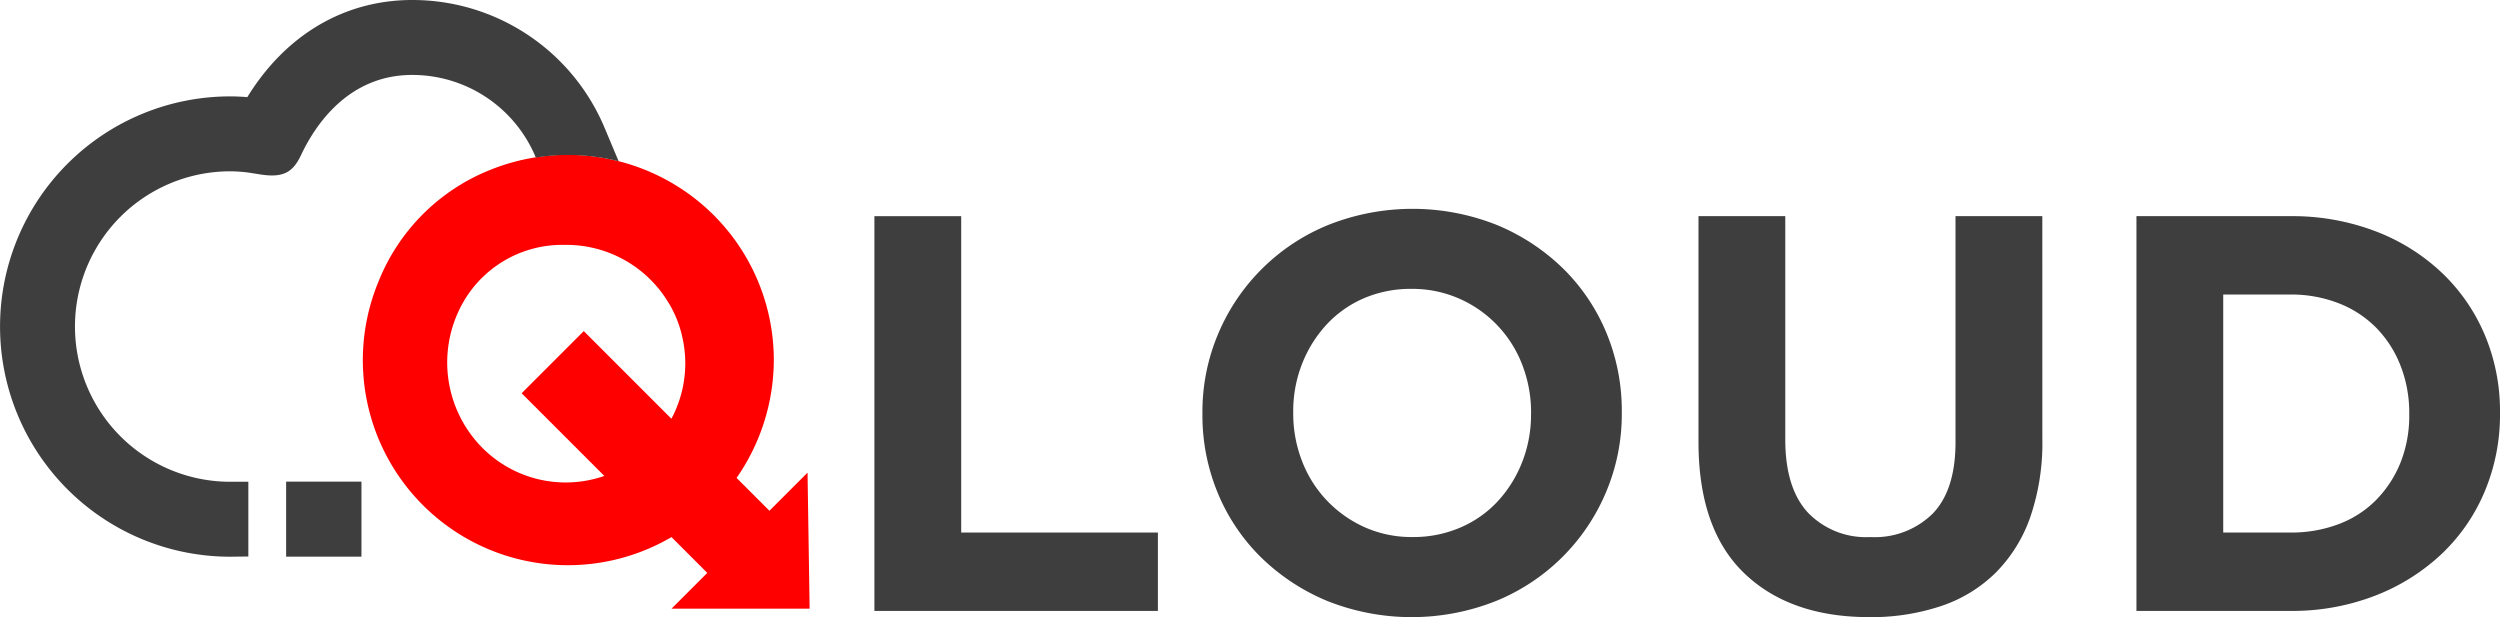
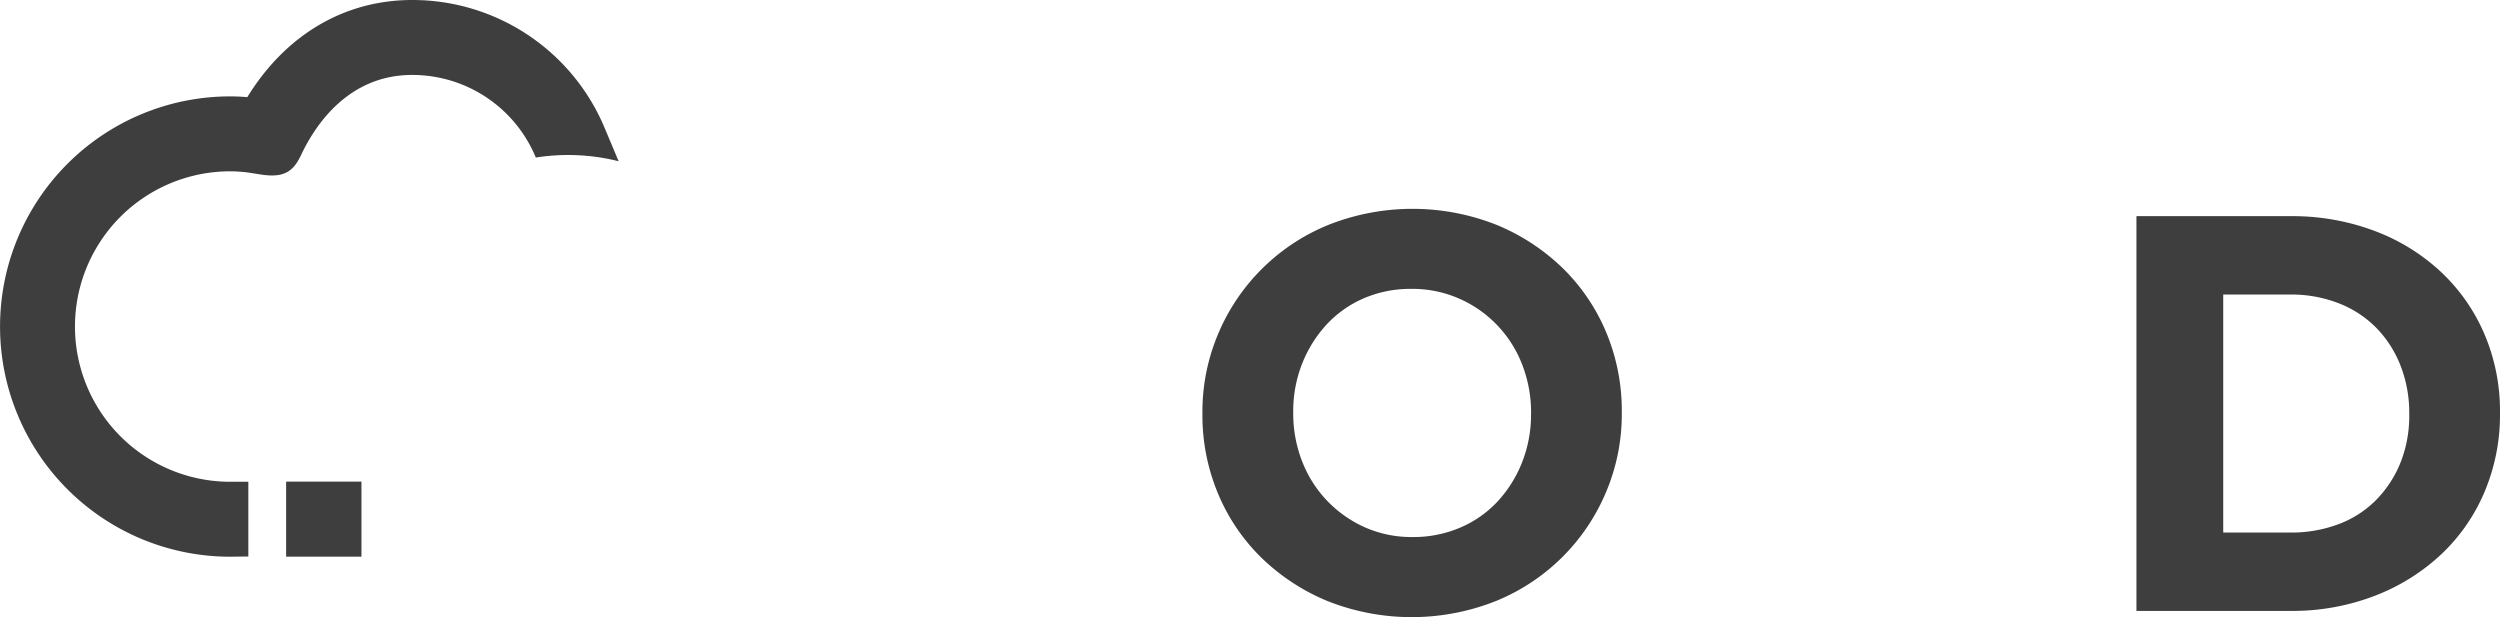
<svg xmlns="http://www.w3.org/2000/svg" id="Component_778_6" data-name="Component 778 – 6" width="202.547" height="50" viewBox="0 0 202.547 50">
-   <path id="Path_14329" data-name="Path 14329" d="M201.71,372.75H185.774V347.118h-7.032V379.1H201.71Z" transform="translate(-107.899 -329.604)" fill="#3e3e3e" />
  <path id="Path_14330" data-name="Path 14330" d="M277.045,368.724a16.178,16.178,0,0,0,1.279-6.419v-.092a16.452,16.452,0,0,0-1.254-6.419,15.792,15.792,0,0,0-3.518-5.209,16.935,16.935,0,0,0-5.365-3.518,18.5,18.5,0,0,0-13.634,0,16.366,16.366,0,0,0-8.927,8.818,16.159,16.159,0,0,0-1.279,6.421v.09a16.417,16.417,0,0,0,1.256,6.421,15.7,15.7,0,0,0,3.518,5.209,16.9,16.9,0,0,0,5.363,3.518,18.5,18.5,0,0,0,13.634,0,16.358,16.358,0,0,0,8.927-8.819Zm-6.074-6.329a10.483,10.483,0,0,1-.708,3.861,10.078,10.078,0,0,1-1.963,3.175,8.855,8.855,0,0,1-3.037,2.147,9.585,9.585,0,0,1-3.883.778,9.323,9.323,0,0,1-3.9-.8,9.744,9.744,0,0,1-3.06-2.17,9.642,9.642,0,0,1-2.009-3.2,10.611,10.611,0,0,1-.707-3.883v-.092a10.448,10.448,0,0,1,.707-3.861,10.11,10.11,0,0,1,1.964-3.175,8.926,8.926,0,0,1,3.013-2.147,9.561,9.561,0,0,1,3.906-.777,9.378,9.378,0,0,1,3.882.8,9.584,9.584,0,0,1,5.09,5.368,10.672,10.672,0,0,1,.708,3.884Z" transform="translate(-146.928 -328.846)" fill="#3e3e3e" />
-   <path id="Path_14331" data-name="Path 14331" d="M371.41,347.117h-7.033V365.44q0,3.837-1.827,5.756a6.669,6.669,0,0,1-5.069,1.919,6.532,6.532,0,0,1-5.069-1.988q-1.826-1.987-1.827-5.917V347.117h-7.032v18.277q0,7.084,3.7,10.645t10.138,3.564a17.815,17.815,0,0,0,5.8-.892,11.479,11.479,0,0,0,4.429-2.694,11.965,11.965,0,0,0,2.809-4.5,18.524,18.524,0,0,0,.984-6.352Z" transform="translate(-205.944 -329.604)" fill="#3e3e3e" />
  <path id="Path_14332" data-name="Path 14332" d="M459.366,356.735a14.955,14.955,0,0,0-3.493-5.048,16.193,16.193,0,0,0-5.388-3.357,18.9,18.9,0,0,0-6.873-1.212H431.146V379.1h12.466a18.573,18.573,0,0,0,6.873-1.235,16.5,16.5,0,0,0,5.388-3.38,14.88,14.88,0,0,0,3.493-5.071,16.049,16.049,0,0,0,1.235-6.306v-.092A15.89,15.89,0,0,0,459.366,356.735Zm-6.118,6.465a10.207,10.207,0,0,1-.708,3.885,9.219,9.219,0,0,1-1.965,3.016,8.409,8.409,0,0,1-3.037,1.965,10.847,10.847,0,0,1-3.927.685h-5.434V353.468h5.434a10.542,10.542,0,0,1,3.927.709,8.69,8.69,0,0,1,3.037,1.986,9.1,9.1,0,0,1,1.965,3.062,10.436,10.436,0,0,1,.708,3.884Z" transform="translate(-258.054 -329.605)" fill="#3e3e3e" />
  <g id="Group_1" data-name="Group 1">
    <rect id="Rectangle_11730" data-name="Rectangle 11730" width="6.103" height="6.079" transform="translate(23.182 39.021)" fill="#3e3e3e" />
    <g id="Group_1-2" data-name="Group 1">
-       <path id="Path_14349" data-name="Path 14349" d="M59.185,46.581l-.169-11.019L55.928,38.65l-2.661-2.661a16.781,16.781,0,0,0,3.016-9.552,16.6,16.6,0,0,0-5.932-12.71,16.763,16.763,0,0,0-16.986-2.717,16.208,16.208,0,0,0-9.121,9.1A16.612,16.612,0,0,0,47.993,40.784l2.9,2.9-2.9,2.9ZM48.939,24.913a9.516,9.516,0,0,1-.952,6.281l-7.1-7.1-5.035,5.035,6.7,6.7A9.526,9.526,0,0,1,32.618,33.5a9.826,9.826,0,0,1-1.8-11.173,9.241,9.241,0,0,1,8.428-5.219h.226a9.648,9.648,0,0,1,8.164,4.5,9.047,9.047,0,0,1,1.3,3.309" transform="translate(6.41 2.731)" fill="red" />
      <path id="Path_14369" data-name="Path 14369" d="M50.121,13.064a16.811,16.811,0,0,0-6.71-.3l-.017-.04a10.823,10.823,0,0,0-10-6.652c-5.174,0-7.865,4.071-9.007,6.5-.654,1.387-1.441,1.864-3.344,1.553l-.879-.138a11.907,11.907,0,0,0-1.513-.107,12.576,12.576,0,0,0,0,25.152h1.469v6.055l-1.469.017a18.647,18.647,0,0,1,0-37.295c.449,0,.9.02,1.386.061C23.13,2.836,27.894,0,33.391,0a16.879,16.879,0,0,1,15.6,10.375Z" transform="translate(0 0)" fill="#3e3e3e" />
    </g>
  </g>
</svg>